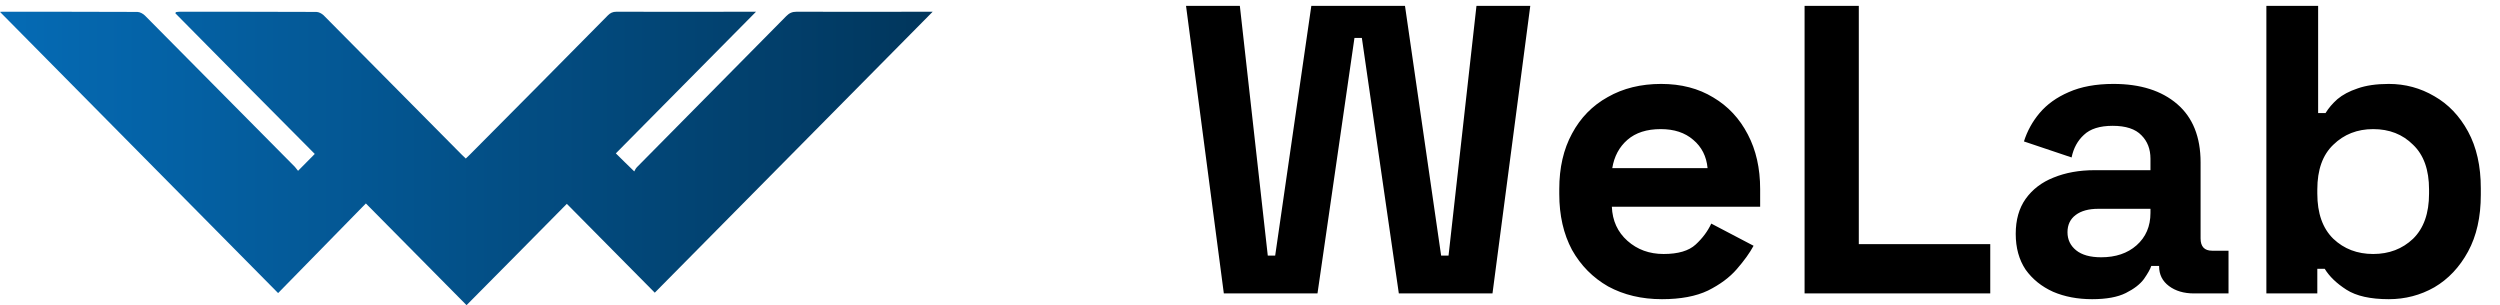
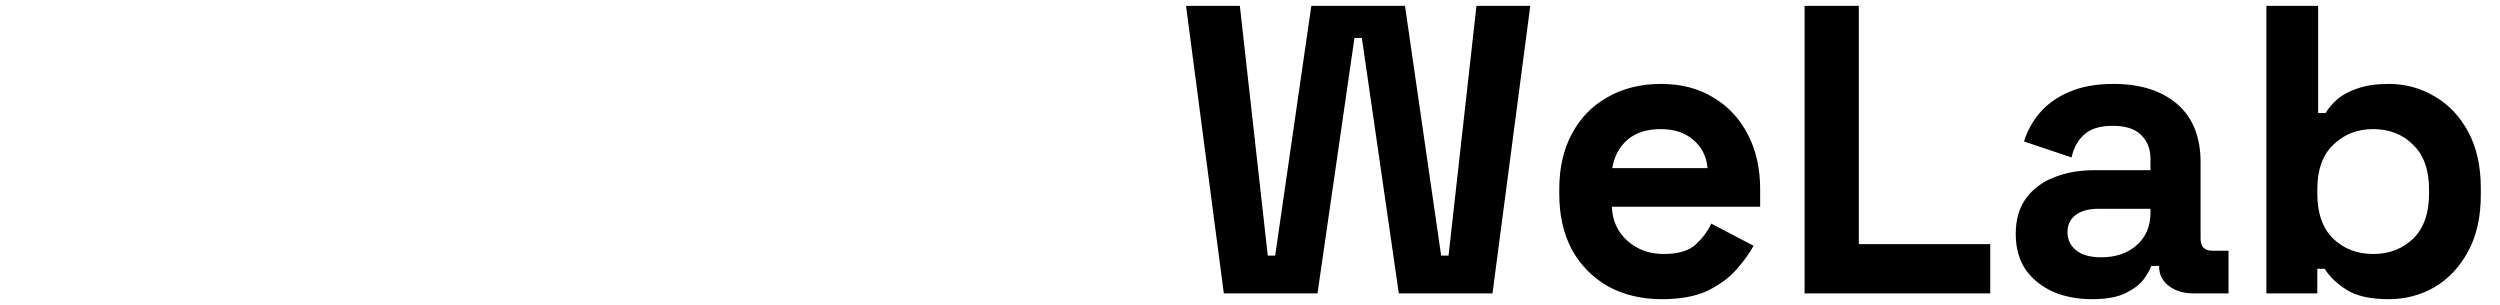
<svg xmlns="http://www.w3.org/2000/svg" width="213" height="26" viewBox="0 0 213 26" fill="none">
-   <path d="M55.787 24.937C53.311 22.436 50.819 19.918 48.294 17.367C45.43 20.277 42.581 23.139 39.749 26C36.885 23.106 34.036 20.228 31.172 17.334C28.615 19.95 26.139 22.485 23.695 24.97C15.749 16.925 7.867 8.963 0.002 1.016C-0.014 1.016 0.083 1 0.18 1C4.015 1 7.867 1 11.703 1.016C11.913 1.016 12.188 1.164 12.35 1.327C16.606 5.611 20.863 9.911 25.119 14.211C25.232 14.326 25.313 14.473 25.394 14.555C25.912 14.031 26.365 13.574 26.818 13.116C22.886 9.159 18.904 5.153 14.939 1.131C14.956 1.098 14.972 1.065 14.988 1.033C15.101 1.016 15.198 1 15.312 1C19.196 1 23.08 1 26.948 1.016C27.158 1.016 27.401 1.147 27.563 1.294C31.495 5.251 35.412 9.208 39.328 13.165C39.442 13.279 39.555 13.377 39.684 13.508C39.814 13.394 39.911 13.296 40.024 13.181C43.957 9.241 47.873 5.268 51.79 1.311C52 1.098 52.211 1 52.518 1C56.338 1.016 60.141 1 63.96 1C64.106 1 64.251 1 64.413 1C60.4 5.055 56.435 9.061 52.47 13.067C52.988 13.574 53.457 14.048 54.039 14.604C54.088 14.522 54.153 14.358 54.266 14.244C58.506 9.96 62.746 5.66 66.987 1.376C67.246 1.114 67.488 1 67.861 1C71.599 1.016 75.321 1 79.06 1C79.205 1 79.335 1 79.464 1C71.583 8.979 63.685 16.942 55.787 24.937Z" fill="url(#paint0_linear_106_440)" />
  <path d="M104.27 25L101.05 0.5H105.635L108.015 21.78H108.645L111.725 0.5H119.705L122.785 21.78H123.415L125.795 0.5H130.38L127.16 25H119.18L116.03 3.23H115.4L112.25 25H104.27ZM141.6 25.49C139.874 25.49 138.345 25.128 137.015 24.405C135.709 23.658 134.682 22.62 133.935 21.29C133.212 19.937 132.85 18.35 132.85 16.53V16.11C132.85 14.29 133.212 12.715 133.935 11.385C134.659 10.032 135.674 8.993 136.98 8.27C138.287 7.523 139.804 7.15 141.53 7.15C143.234 7.15 144.715 7.535 145.975 8.305C147.235 9.052 148.215 10.102 148.915 11.455C149.615 12.785 149.965 14.337 149.965 16.11V17.615H137.33C137.377 18.805 137.82 19.773 138.66 20.52C139.5 21.267 140.527 21.64 141.74 21.64C142.977 21.64 143.887 21.372 144.47 20.835C145.054 20.298 145.497 19.703 145.8 19.05L149.405 20.94C149.079 21.547 148.6 22.212 147.97 22.935C147.364 23.635 146.547 24.242 145.52 24.755C144.494 25.245 143.187 25.49 141.6 25.49ZM137.365 14.325H145.485C145.392 13.322 144.984 12.517 144.26 11.91C143.56 11.303 142.639 11 141.495 11C140.305 11 139.36 11.303 138.66 11.91C137.96 12.517 137.529 13.322 137.365 14.325ZM153.75 25V0.5H158.37V20.8H169.57V25H153.75ZM178.25 25.49C177.013 25.49 175.905 25.28 174.925 24.86C173.945 24.417 173.163 23.787 172.58 22.97C172.02 22.13 171.74 21.115 171.74 19.925C171.74 18.735 172.02 17.743 172.58 16.95C173.163 16.133 173.957 15.527 174.96 15.13C175.987 14.71 177.153 14.5 178.46 14.5H183.22V13.52C183.22 12.703 182.963 12.038 182.45 11.525C181.937 10.988 181.12 10.72 180 10.72C178.903 10.72 178.087 10.977 177.55 11.49C177.013 11.98 176.663 12.622 176.5 13.415L172.44 12.05C172.72 11.163 173.163 10.358 173.77 9.635C174.4 8.888 175.228 8.293 176.255 7.85C177.305 7.383 178.577 7.15 180.07 7.15C182.357 7.15 184.165 7.722 185.495 8.865C186.825 10.008 187.49 11.665 187.49 13.835V20.31C187.49 21.01 187.817 21.36 188.47 21.36H189.87V25H186.93C186.067 25 185.355 24.79 184.795 24.37C184.235 23.95 183.955 23.39 183.955 22.69V22.655H183.29C183.197 22.935 182.987 23.308 182.66 23.775C182.333 24.218 181.82 24.615 181.12 24.965C180.42 25.315 179.463 25.49 178.25 25.49ZM179.02 21.92C180.257 21.92 181.26 21.582 182.03 20.905C182.823 20.205 183.22 19.283 183.22 18.14V17.79H178.775C177.958 17.79 177.317 17.965 176.85 18.315C176.383 18.665 176.15 19.155 176.15 19.785C176.15 20.415 176.395 20.928 176.885 21.325C177.375 21.722 178.087 21.92 179.02 21.92ZM203.525 25.49C201.961 25.49 200.76 25.222 199.92 24.685C199.08 24.148 198.461 23.553 198.065 22.9H197.435V25H193.095V0.5H197.505V9.635H198.135C198.391 9.215 198.73 8.818 199.15 8.445C199.593 8.072 200.165 7.768 200.865 7.535C201.588 7.278 202.475 7.15 203.525 7.15C204.925 7.15 206.22 7.5 207.41 8.2C208.6 8.877 209.556 9.88 210.28 11.21C211.003 12.54 211.365 14.15 211.365 16.04V16.6C211.365 18.49 211.003 20.1 210.28 21.43C209.556 22.76 208.6 23.775 207.41 24.475C206.22 25.152 204.925 25.49 203.525 25.49ZM202.195 21.64C203.548 21.64 204.68 21.208 205.59 20.345C206.5 19.458 206.955 18.175 206.955 16.495V16.145C206.955 14.465 206.5 13.193 205.59 12.33C204.703 11.443 203.571 11 202.195 11C200.841 11 199.71 11.443 198.8 12.33C197.89 13.193 197.435 14.465 197.435 16.145V16.495C197.435 18.175 197.89 19.458 198.8 20.345C199.71 21.208 200.841 21.64 202.195 21.64Z" fill="black" />
  <defs>
    <linearGradient id="paint0_linear_106_440" x1="0" y1="13.5" x2="79.464" y2="13.5" gradientUnits="userSpaceOnUse">
      <stop stop-color="#056BB5" />
      <stop offset="1" stop-color="#01365C" />
    </linearGradient>
  </defs>
</svg>